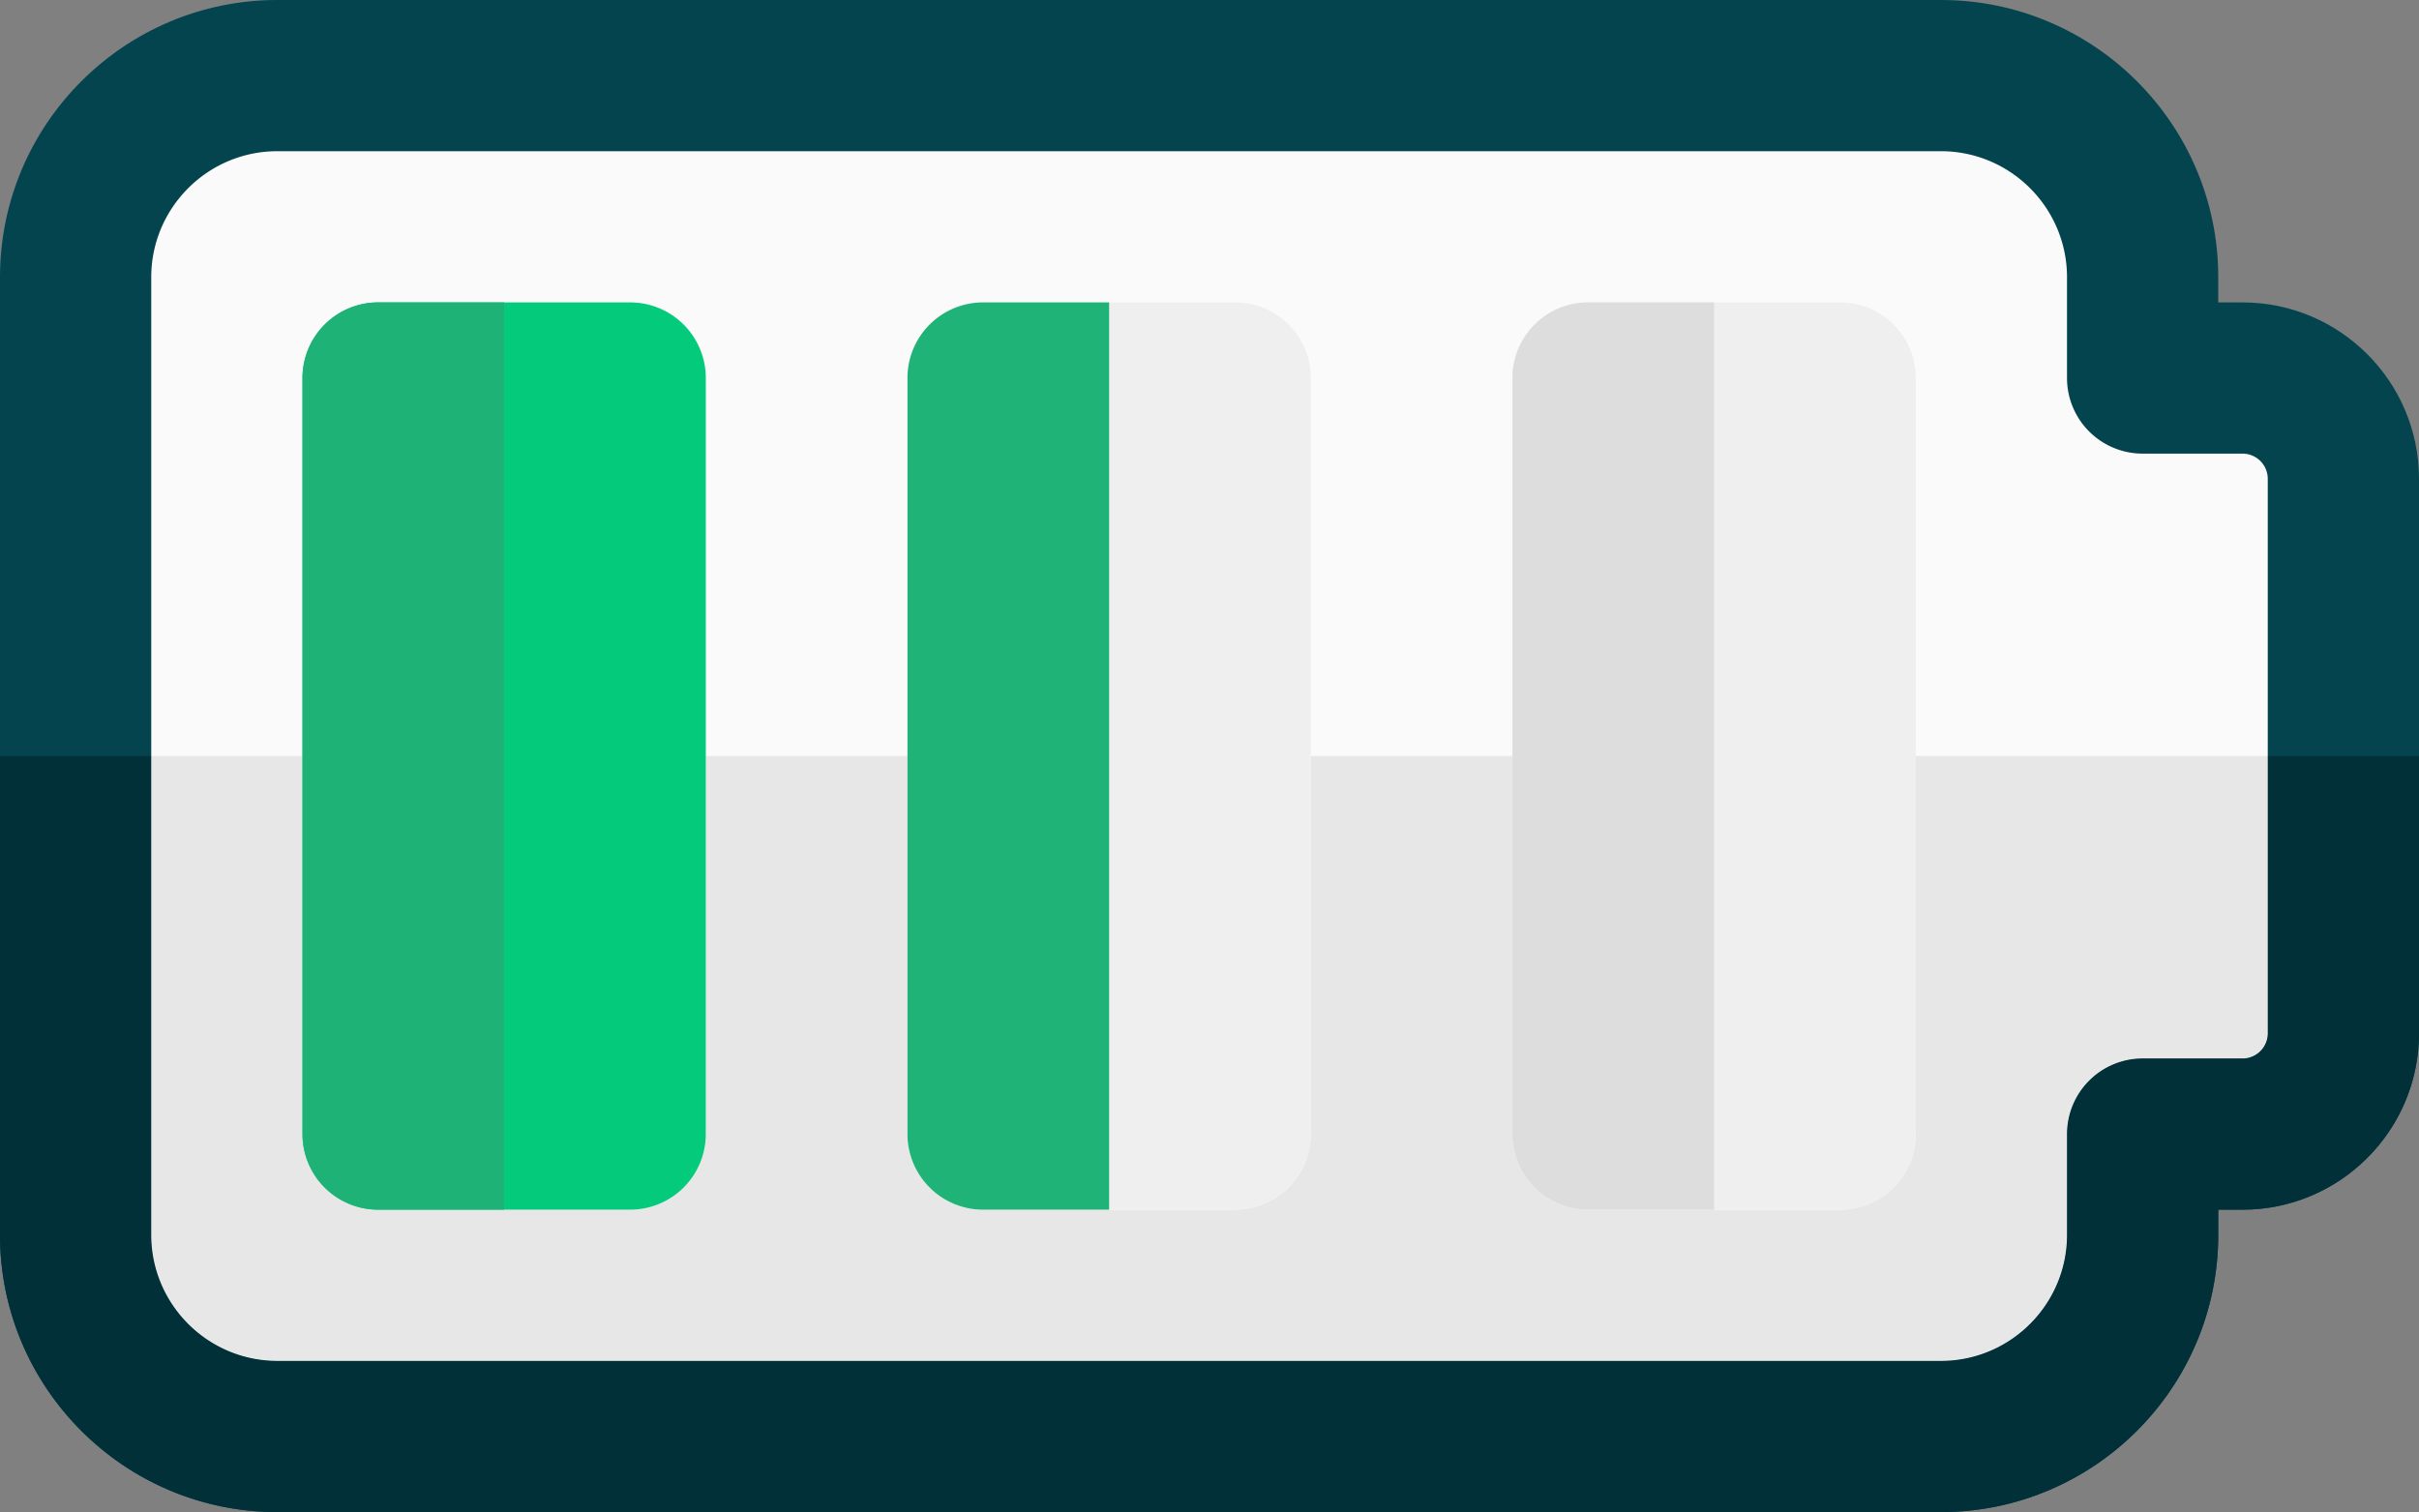
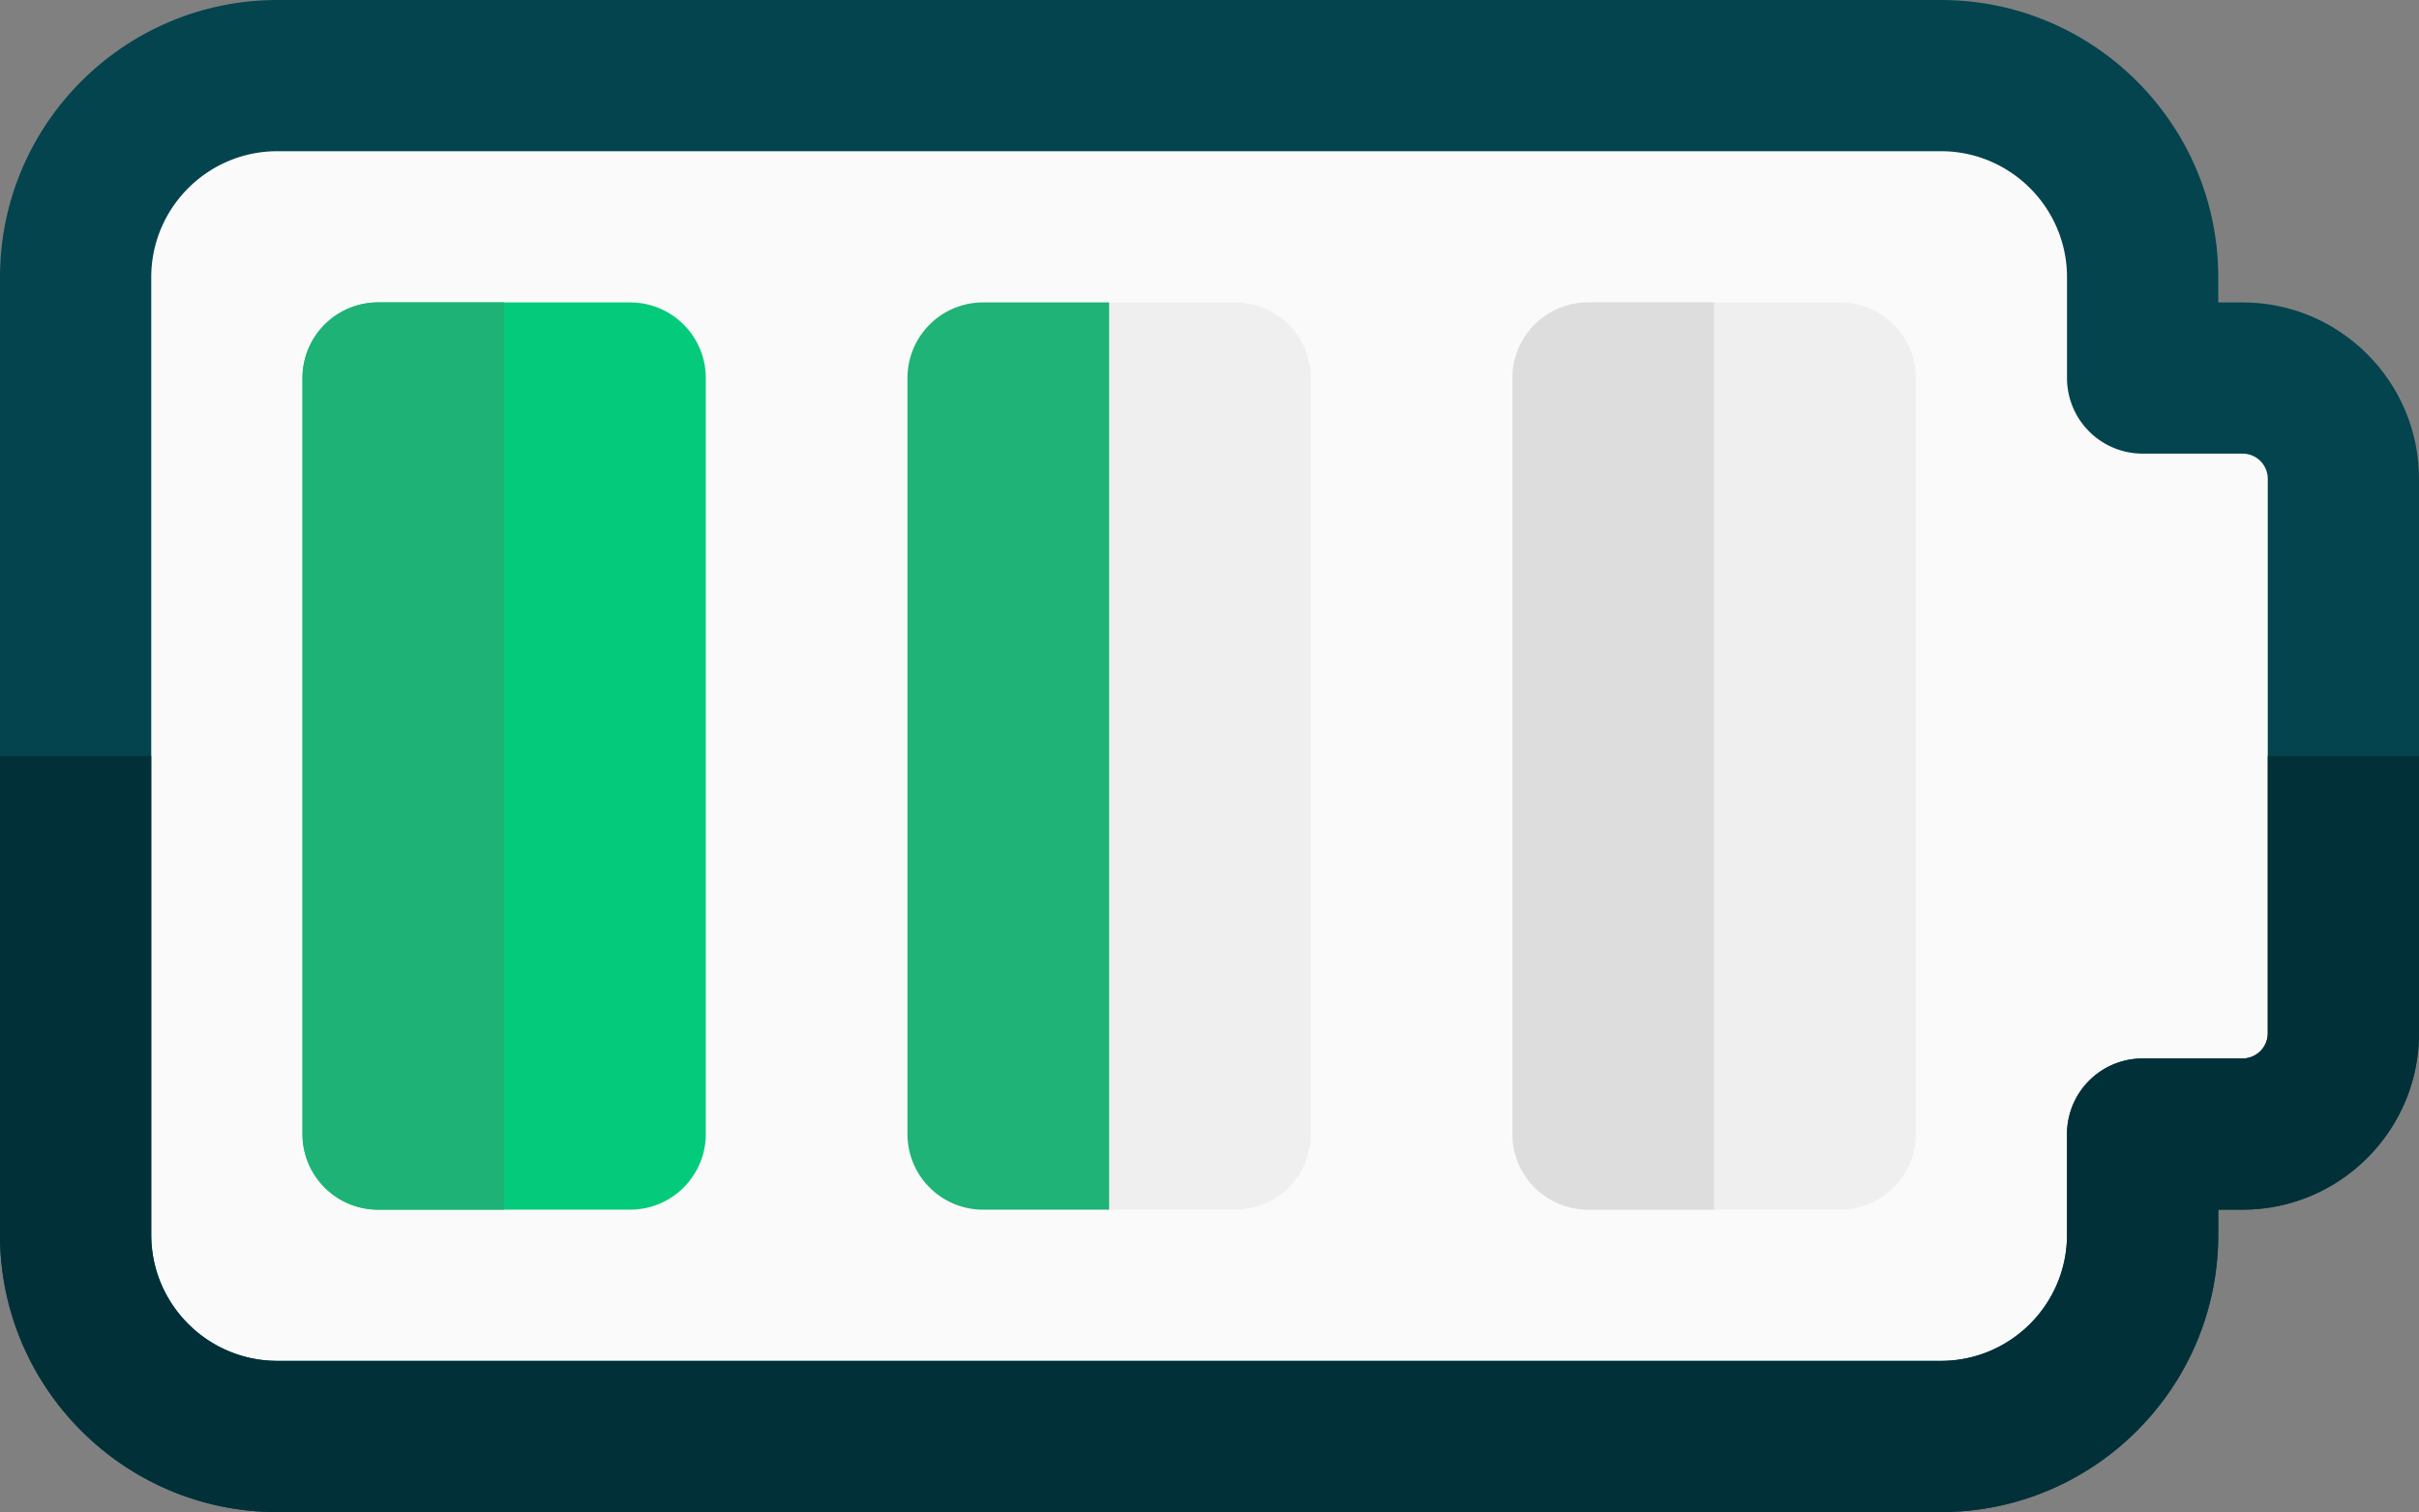
<svg xmlns="http://www.w3.org/2000/svg" width="2456" height="1535.576" viewBox="0 0 2456 1535.576">
  <rect x="0" y="0" width="2456" height="1535.576" fill="#808080" stroke="none" />
  <g transform="translate(-1681 4085.22)">
    <g transform="translate(1681 -4085.22)">
      <path d="M1970.656,1539.576H281.522C126.327,1539.576,0,1413.352,0,1258.054V285.522C0,130.224,126.327,4,281.522,4H1970.656c155.2,0,281.522,126.224,281.522,281.522v25.593h24.671c98.789,0,179.151,80.362,179.151,179.151V1053.31c0,98.789-80.362,179.151-179.151,179.151h-24.671v25.593C2252.178,1413.352,2125.851,1539.576,1970.656,1539.576Z" transform="translate(0 -4)" fill="#03444e" />
      <path d="M129.465,5.5C58.931,5.5,1.5,62.931,1.5,133.465V1106c0,70.534,57.431,127.965,127.965,127.965H1818.6c70.534,0,127.965-57.431,127.965-127.965V1003.624a76.807,76.807,0,0,1,76.779-76.779h101.45a25.6,25.6,0,0,0,25.593-25.593V338.208a25.6,25.6,0,0,0-25.593-25.593h-101.45a76.807,76.807,0,0,1-76.779-76.779V133.465C1946.563,62.931,1889.132,5.5,1818.6,5.5Z" transform="translate(152.058 148.058)" fill="#fafafa" />
      <path d="M2456,11.5H2302.442V293.022a25.6,25.6,0,0,1-25.593,25.593H2175.4a76.807,76.807,0,0,0-76.779,76.779V497.766c0,70.534-57.431,127.965-127.965,127.965H281.522c-70.534,0-127.965-57.431-127.965-127.965V11.5H0V497.766c0,155.3,126.327,281.522,281.522,281.522H1970.656c155.2,0,281.522-126.224,281.522-281.522V472.173h24.671c98.789,0,179.151-80.362,179.151-179.151Z" transform="translate(0 756.288)" fill="#023038" />
-       <path d="M2150.385,11.5h-357.38V395.394a76.807,76.807,0,0,1-76.779,76.779H1460.3a76.807,76.807,0,0,1-76.779-76.779V11.5H1178.775V395.394A76.807,76.807,0,0,1,1102,472.173H846.067a76.807,76.807,0,0,1-76.779-76.779V11.5H564.544V395.394a76.807,76.807,0,0,1-76.779,76.779H231.836a76.807,76.807,0,0,1-76.779-76.779V11.5H1.5V497.766C1.5,568.3,58.931,625.73,129.465,625.73H1818.6c70.534,0,127.965-57.431,127.965-127.965V395.394a76.807,76.807,0,0,1,76.779-76.779h101.45a25.6,25.6,0,0,0,25.593-25.593Z" transform="translate(152.058 756.288)" fill="#dadada" opacity="0.604" />
      <g transform="translate(307.115 307.115)">
        <path d="M335.708,7H79.779A76.807,76.807,0,0,0,3,83.779V851.567a76.807,76.807,0,0,0,76.779,76.779H335.708a76.807,76.807,0,0,0,76.779-76.779V83.779A76.807,76.807,0,0,0,335.708,7Z" transform="translate(-3 -7)" fill="#04cb7b" />
        <path d="M341.708,7H85.779A76.807,76.807,0,0,0,9,83.779V851.567a76.807,76.807,0,0,0,76.779,76.779H341.708a76.807,76.807,0,0,0,76.779-76.779V83.779A76.807,76.807,0,0,0,341.708,7Z" transform="translate(605.23 -7)" fill="#efefef" />
        <path d="M347.708,7H91.779A76.807,76.807,0,0,0,15,83.779V851.567a76.807,76.807,0,0,0,76.779,76.779H347.708a76.807,76.807,0,0,0,76.779-76.779V83.779A76.807,76.807,0,0,0,347.708,7Z" transform="translate(1213.461 -7)" fill="#efefef" />
      </g>
      <path d="M207.743,7H79.779A76.807,76.807,0,0,0,3,83.779V851.567a76.807,76.807,0,0,0,76.779,76.779H207.743Z" transform="translate(304.115 300.115)" fill="#1fb277" />
      <path d="M213.743,7H85.779A76.807,76.807,0,0,0,9,83.779V851.567a76.807,76.807,0,0,0,76.779,76.779H213.743Z" transform="translate(912.346 300.115)" fill="#1fb377" />
      <path d="M219.743,7H91.779A76.807,76.807,0,0,0,15,83.779V851.567a76.807,76.807,0,0,0,76.779,76.779H219.743Z" transform="translate(1520.576 300.115)" fill="#ddd" />
    </g>
  </g>
</svg>